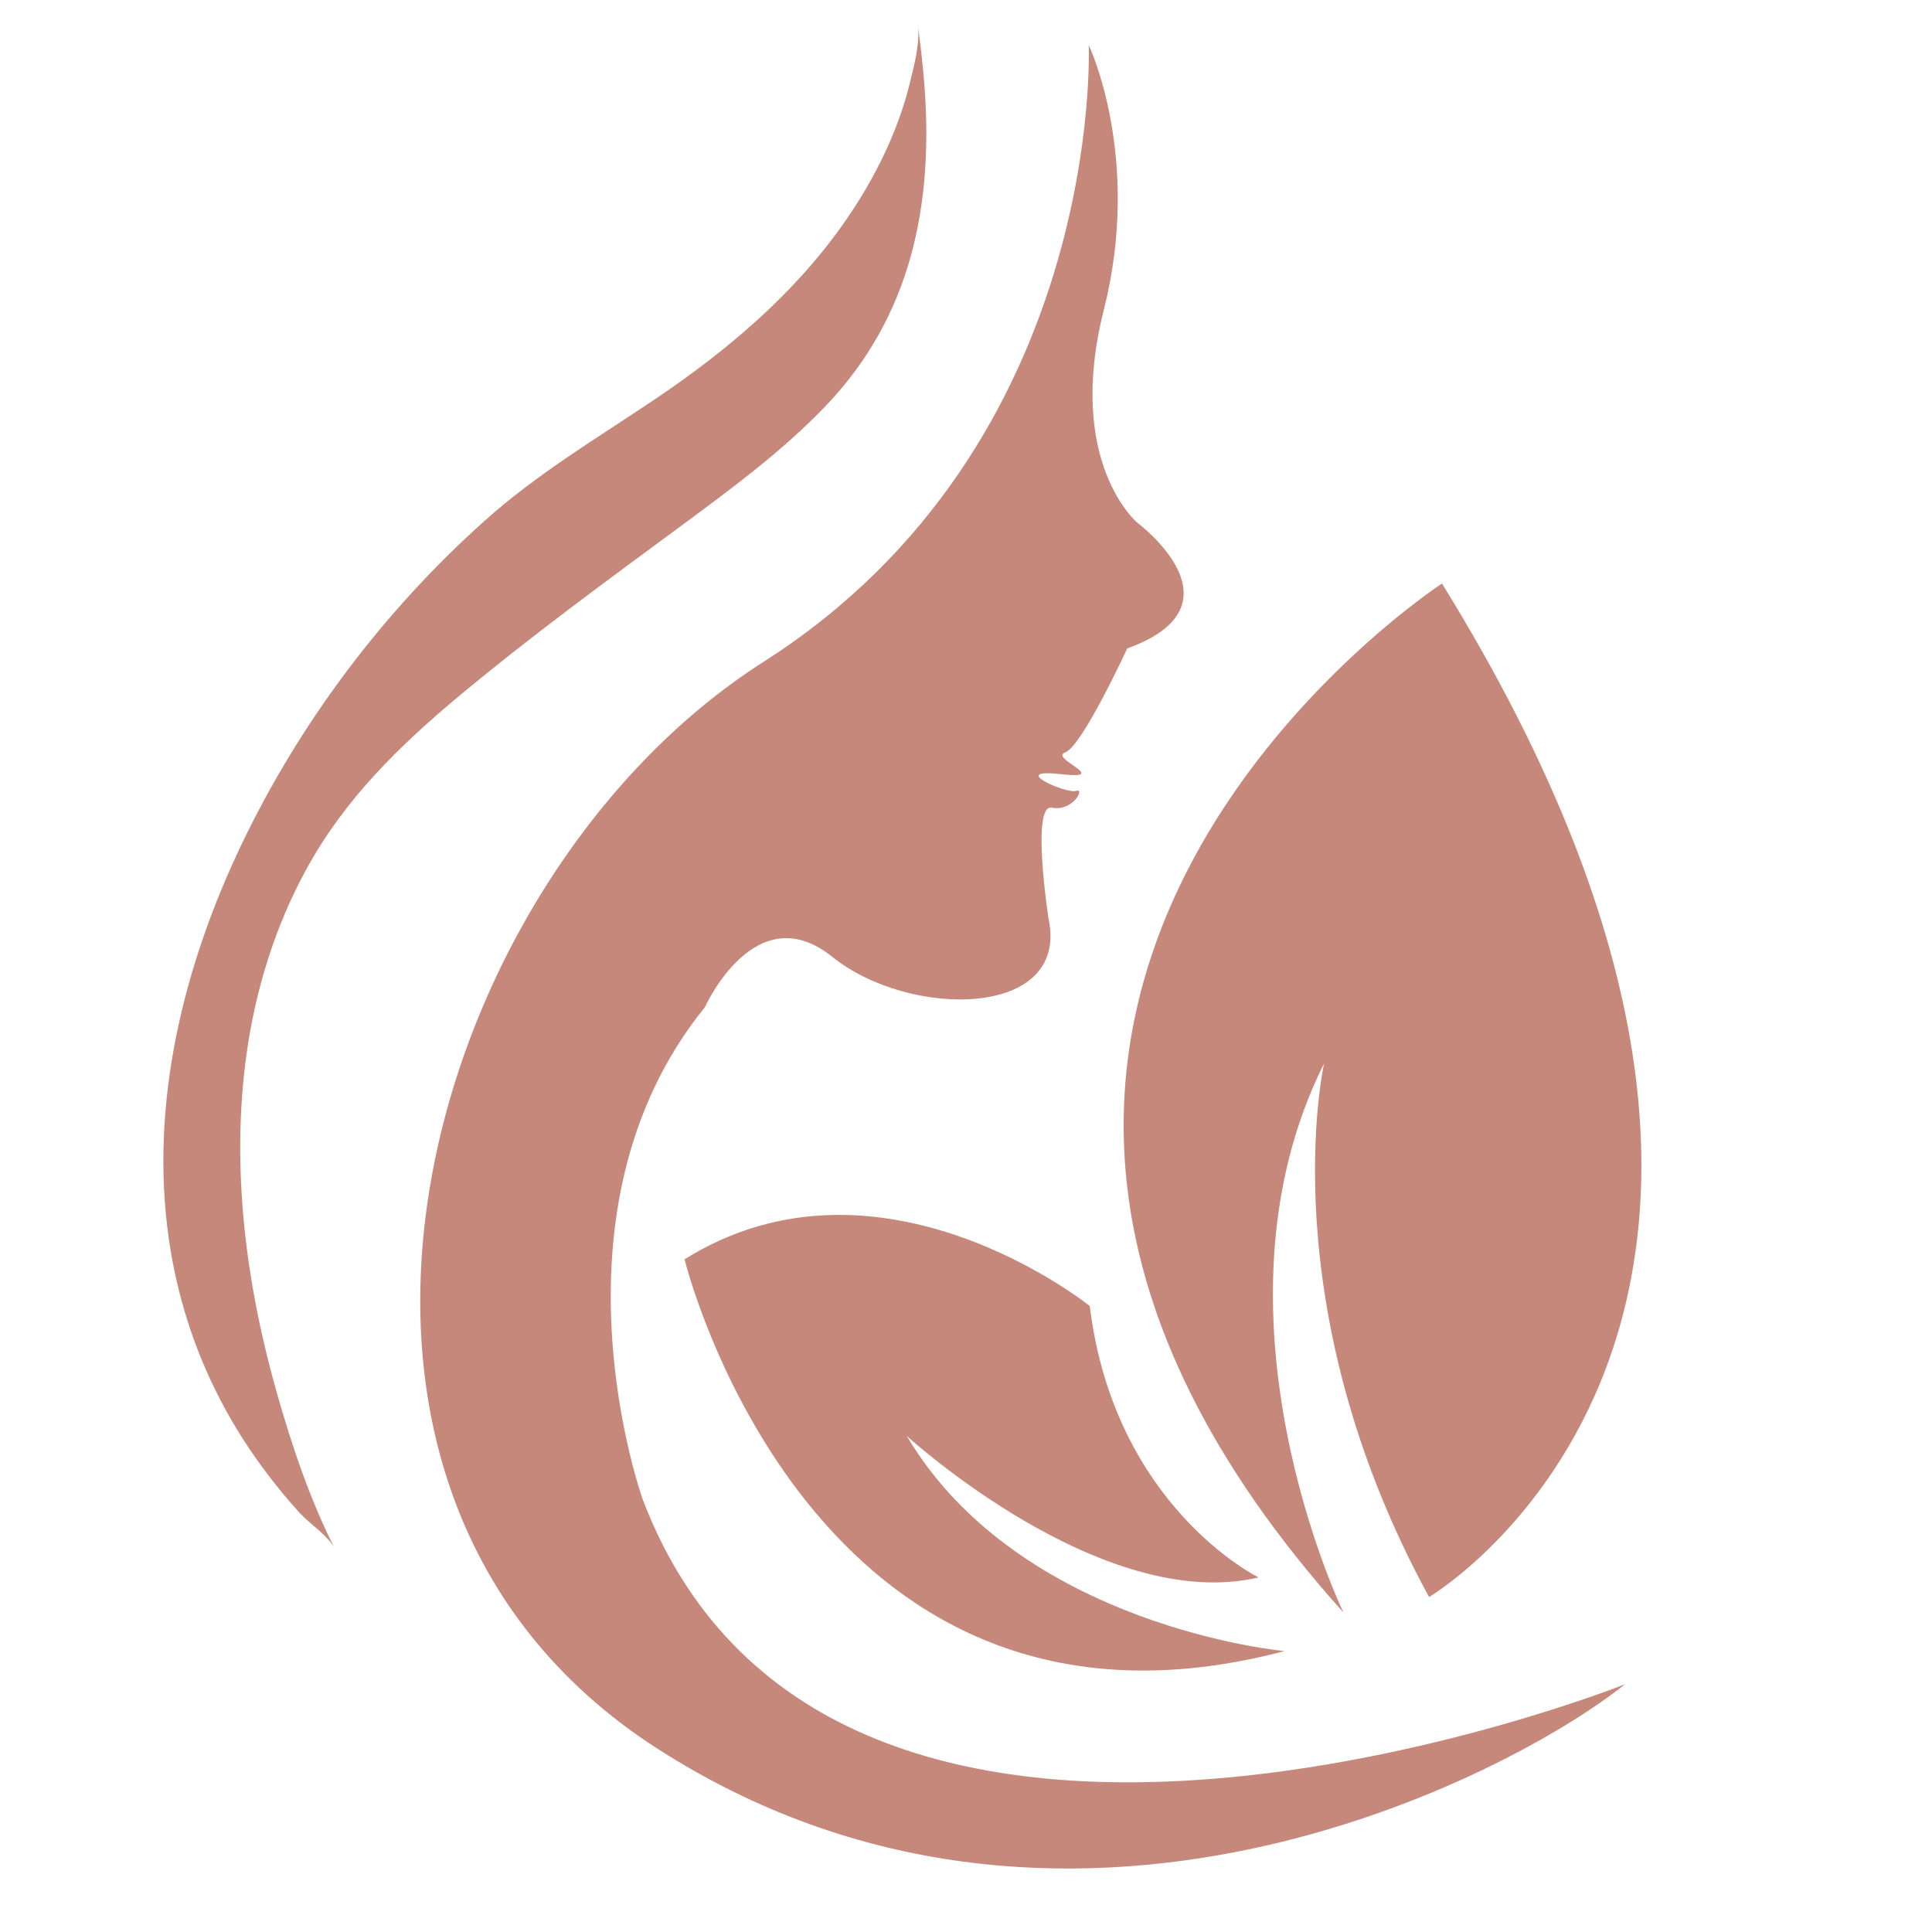
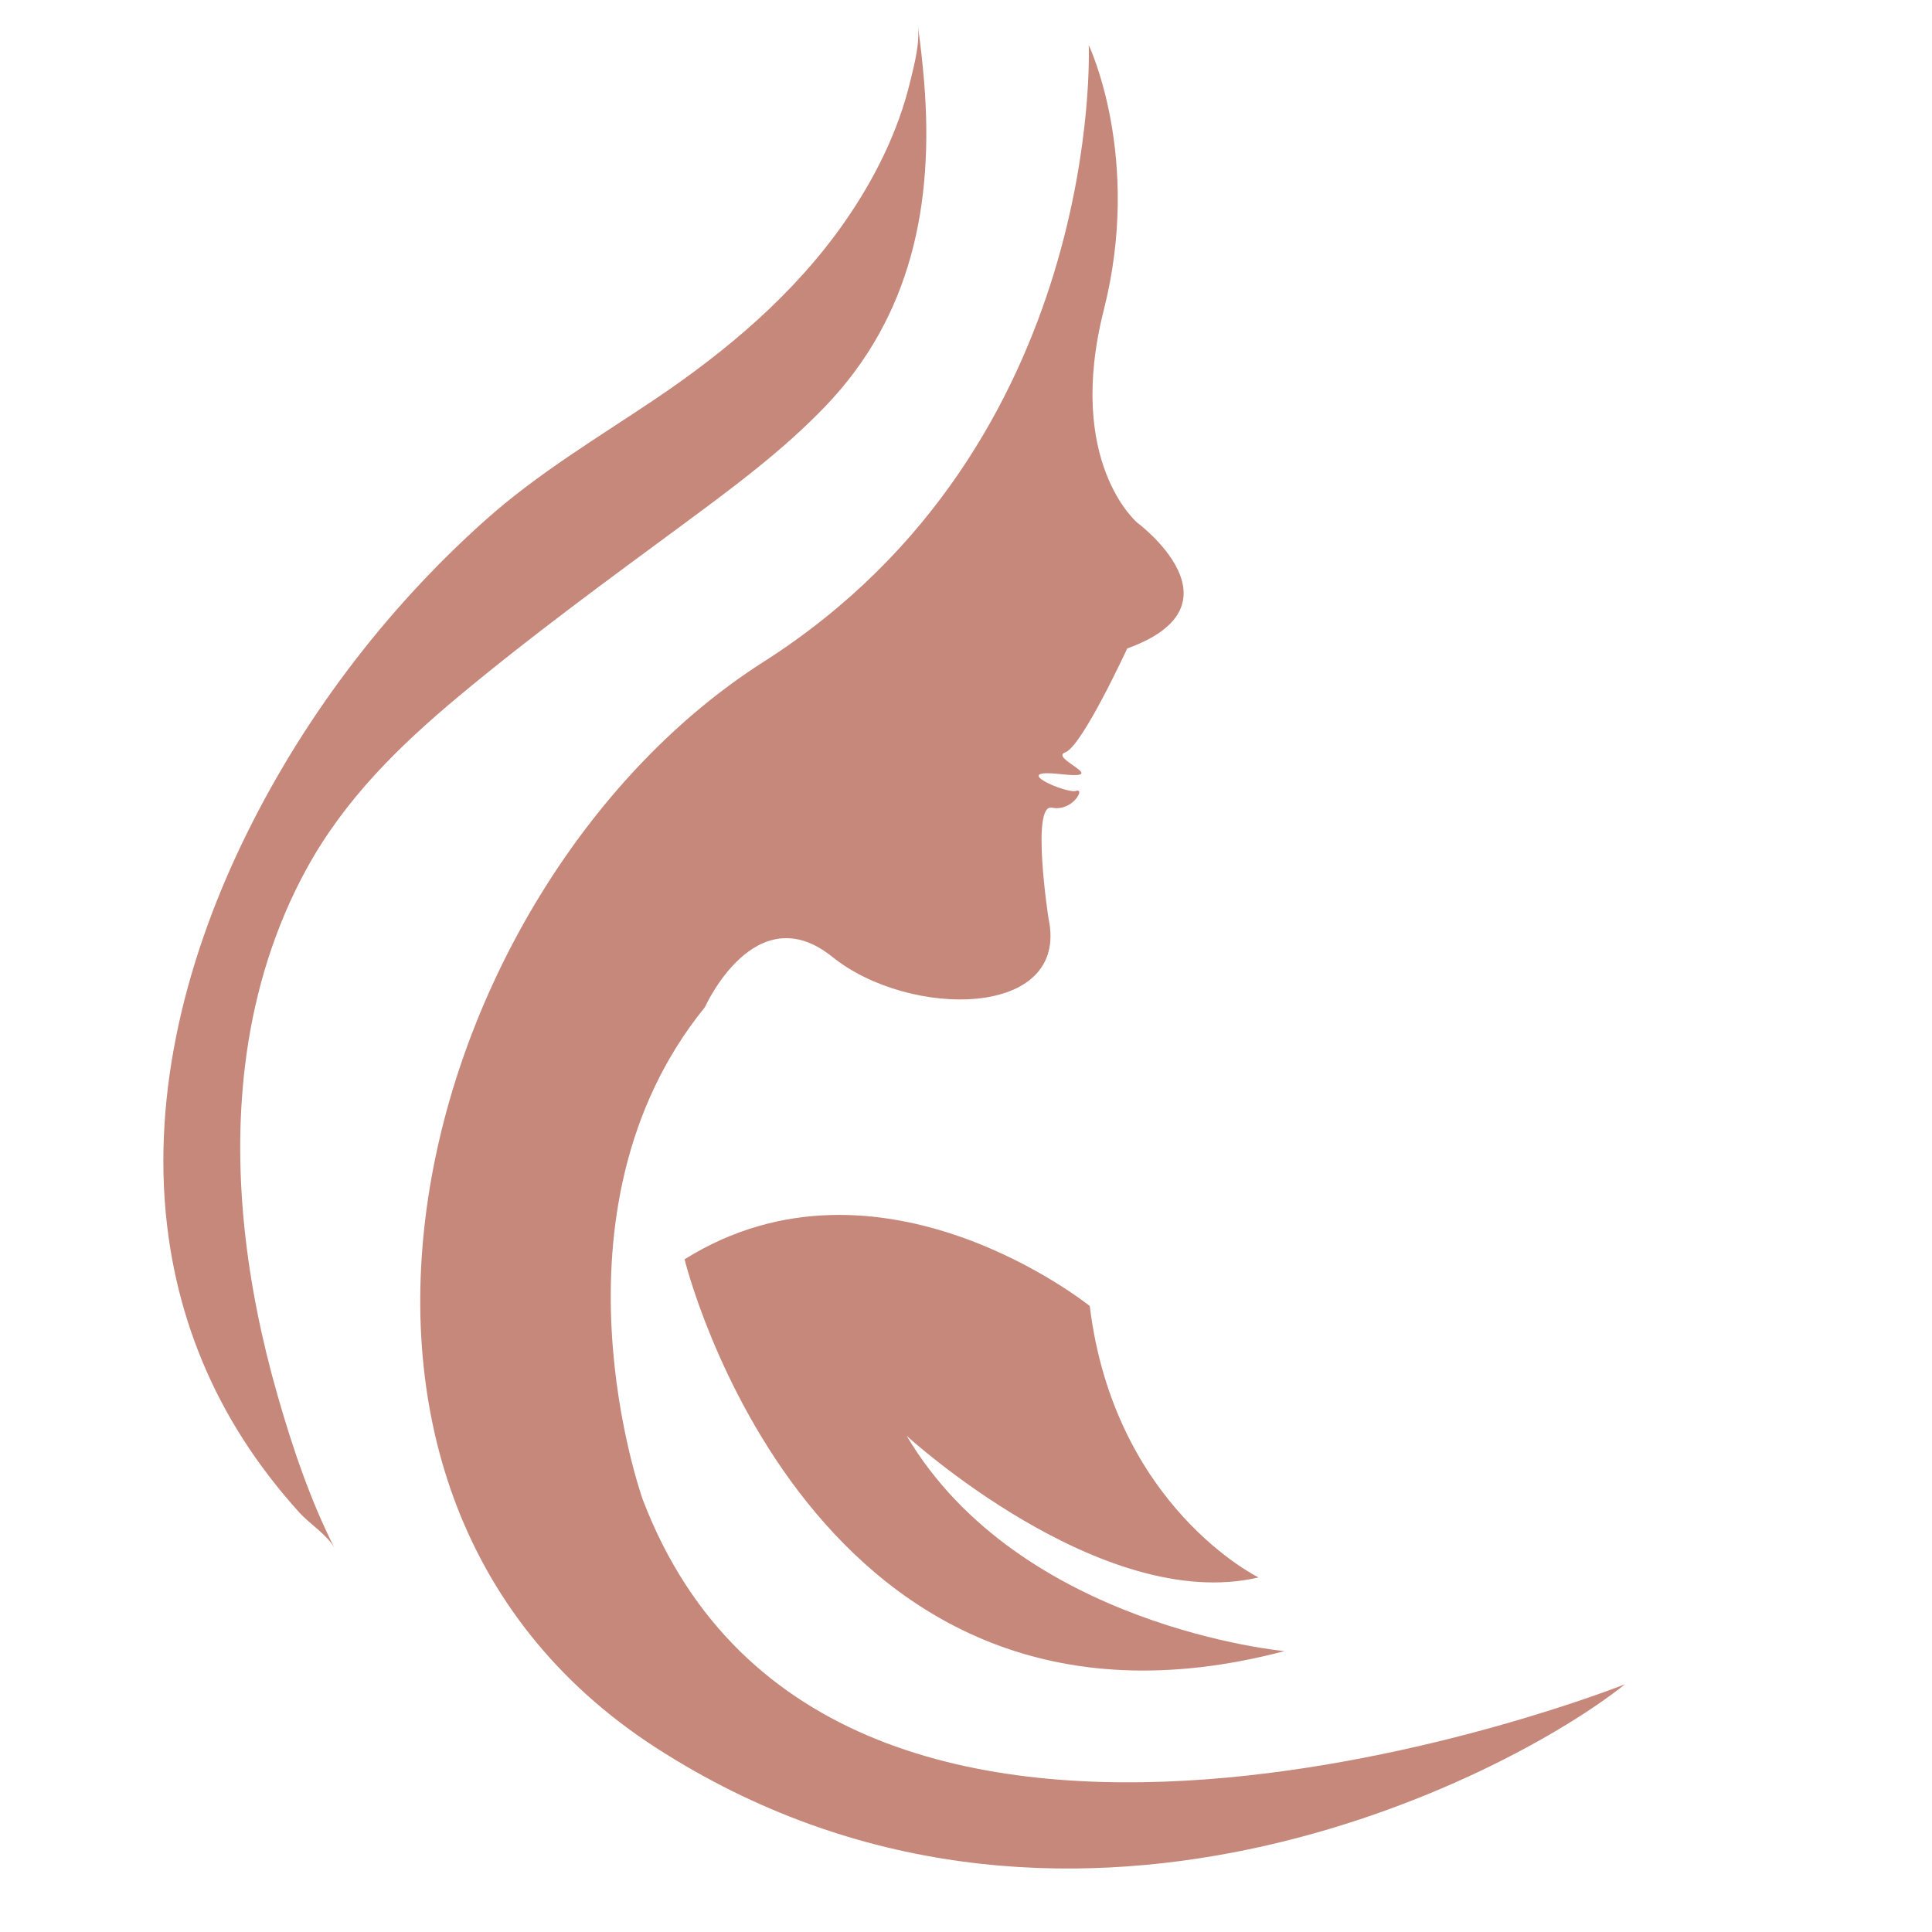
<svg xmlns="http://www.w3.org/2000/svg" version="1.1" id="Calque_1" x="0px" y="0px" width="36px" height="36px" viewBox="0 0 36 36" enable-background="new 0 0 36 36" xml:space="preserve">
  <g>
    <path fill="#C6887B" d="M14.228,12.332c6.371-4.06,6.059-11.492,6.059-11.492s1,2.092,0.281,4.934   c-0.718,2.842,0.624,3.966,0.624,3.966s2.062,1.53-0.188,2.343c0,0-0.842,1.826-1.154,1.936c-0.313,0.109,0.89,0.515-0.094,0.405   c-0.984-0.108,0.125,0.375,0.297,0.313c0.172-0.062-0.063,0.391-0.453,0.313c-0.392-0.078-0.063,2.062-0.063,2.062   c0.406,1.874-2.593,1.874-4.029,0.717c-1.437-1.155-2.373,0.938-2.373,0.938c-3.092,3.81-1.156,9.181-1.156,9.181   c3.56,9.307,18.3,3.436,18.3,3.436c-2.186,1.748-10.492,6.059-18.05,1.186C4.673,27.695,7.857,16.391,14.228,12.332z" />
    <path fill="#C6887B" d="M4.5,15.736c1.089-2.277,2.653-4.354,4.535-6.036c0.98-0.877,2.073-1.524,3.159-2.254   c1.348-0.906,2.611-1.97,3.546-3.312c0.552-0.792,0.994-1.675,1.221-2.617c0.076-0.317,0.186-0.721,0.14-1.053   c0.05,0.353,0.09,0.708,0.119,1.063c0.185,2.267-0.234,4.371-1.844,6.047c-0.789,0.822-1.713,1.507-2.627,2.182   c-1.42,1.048-2.842,2.085-4.197,3.215c-1.123,0.936-2.128,1.922-2.838,3.215c-0.588,1.071-0.953,2.253-1.121,3.461   c-0.295,2.127-0.007,4.311,0.582,6.365c0.276,0.963,0.606,1.939,1.06,2.838c-0.116-0.23-0.475-0.465-0.652-0.66   c-0.199-0.221-0.39-0.447-0.57-0.684c-0.343-0.447-0.648-0.922-0.908-1.422c-0.49-0.941-0.813-1.963-0.961-3.012   C2.787,20.561,3.418,18,4.5,15.736z" />
-     <path fill="#C6887B" d="M26.629,29.758c-2.98-5.451-1.956-9.943-1.956-9.943c-2.34,4.664,0.36,10.232,0.36,10.232   c-10.186-11.339,1.836-19.174,1.836-19.174C35.367,24.605,26.629,29.758,26.629,29.758z" />
    <path fill="#C6887B" d="M23.934,30.766c-8.83,2.326-11.178-7.301-11.178-7.301c3.646-2.277,7.55,0.871,7.55,0.871   c0.459,3.744,3.145,5.057,3.145,5.057c-2.927,0.688-6.557-2.639-6.557-2.639C19.004,30.316,23.934,30.766,23.934,30.766z" />
  </g>
-   <rect x="-65.625" y="-20.25" fill="#C6887B" width="4.875" height="14.125" />
</svg>